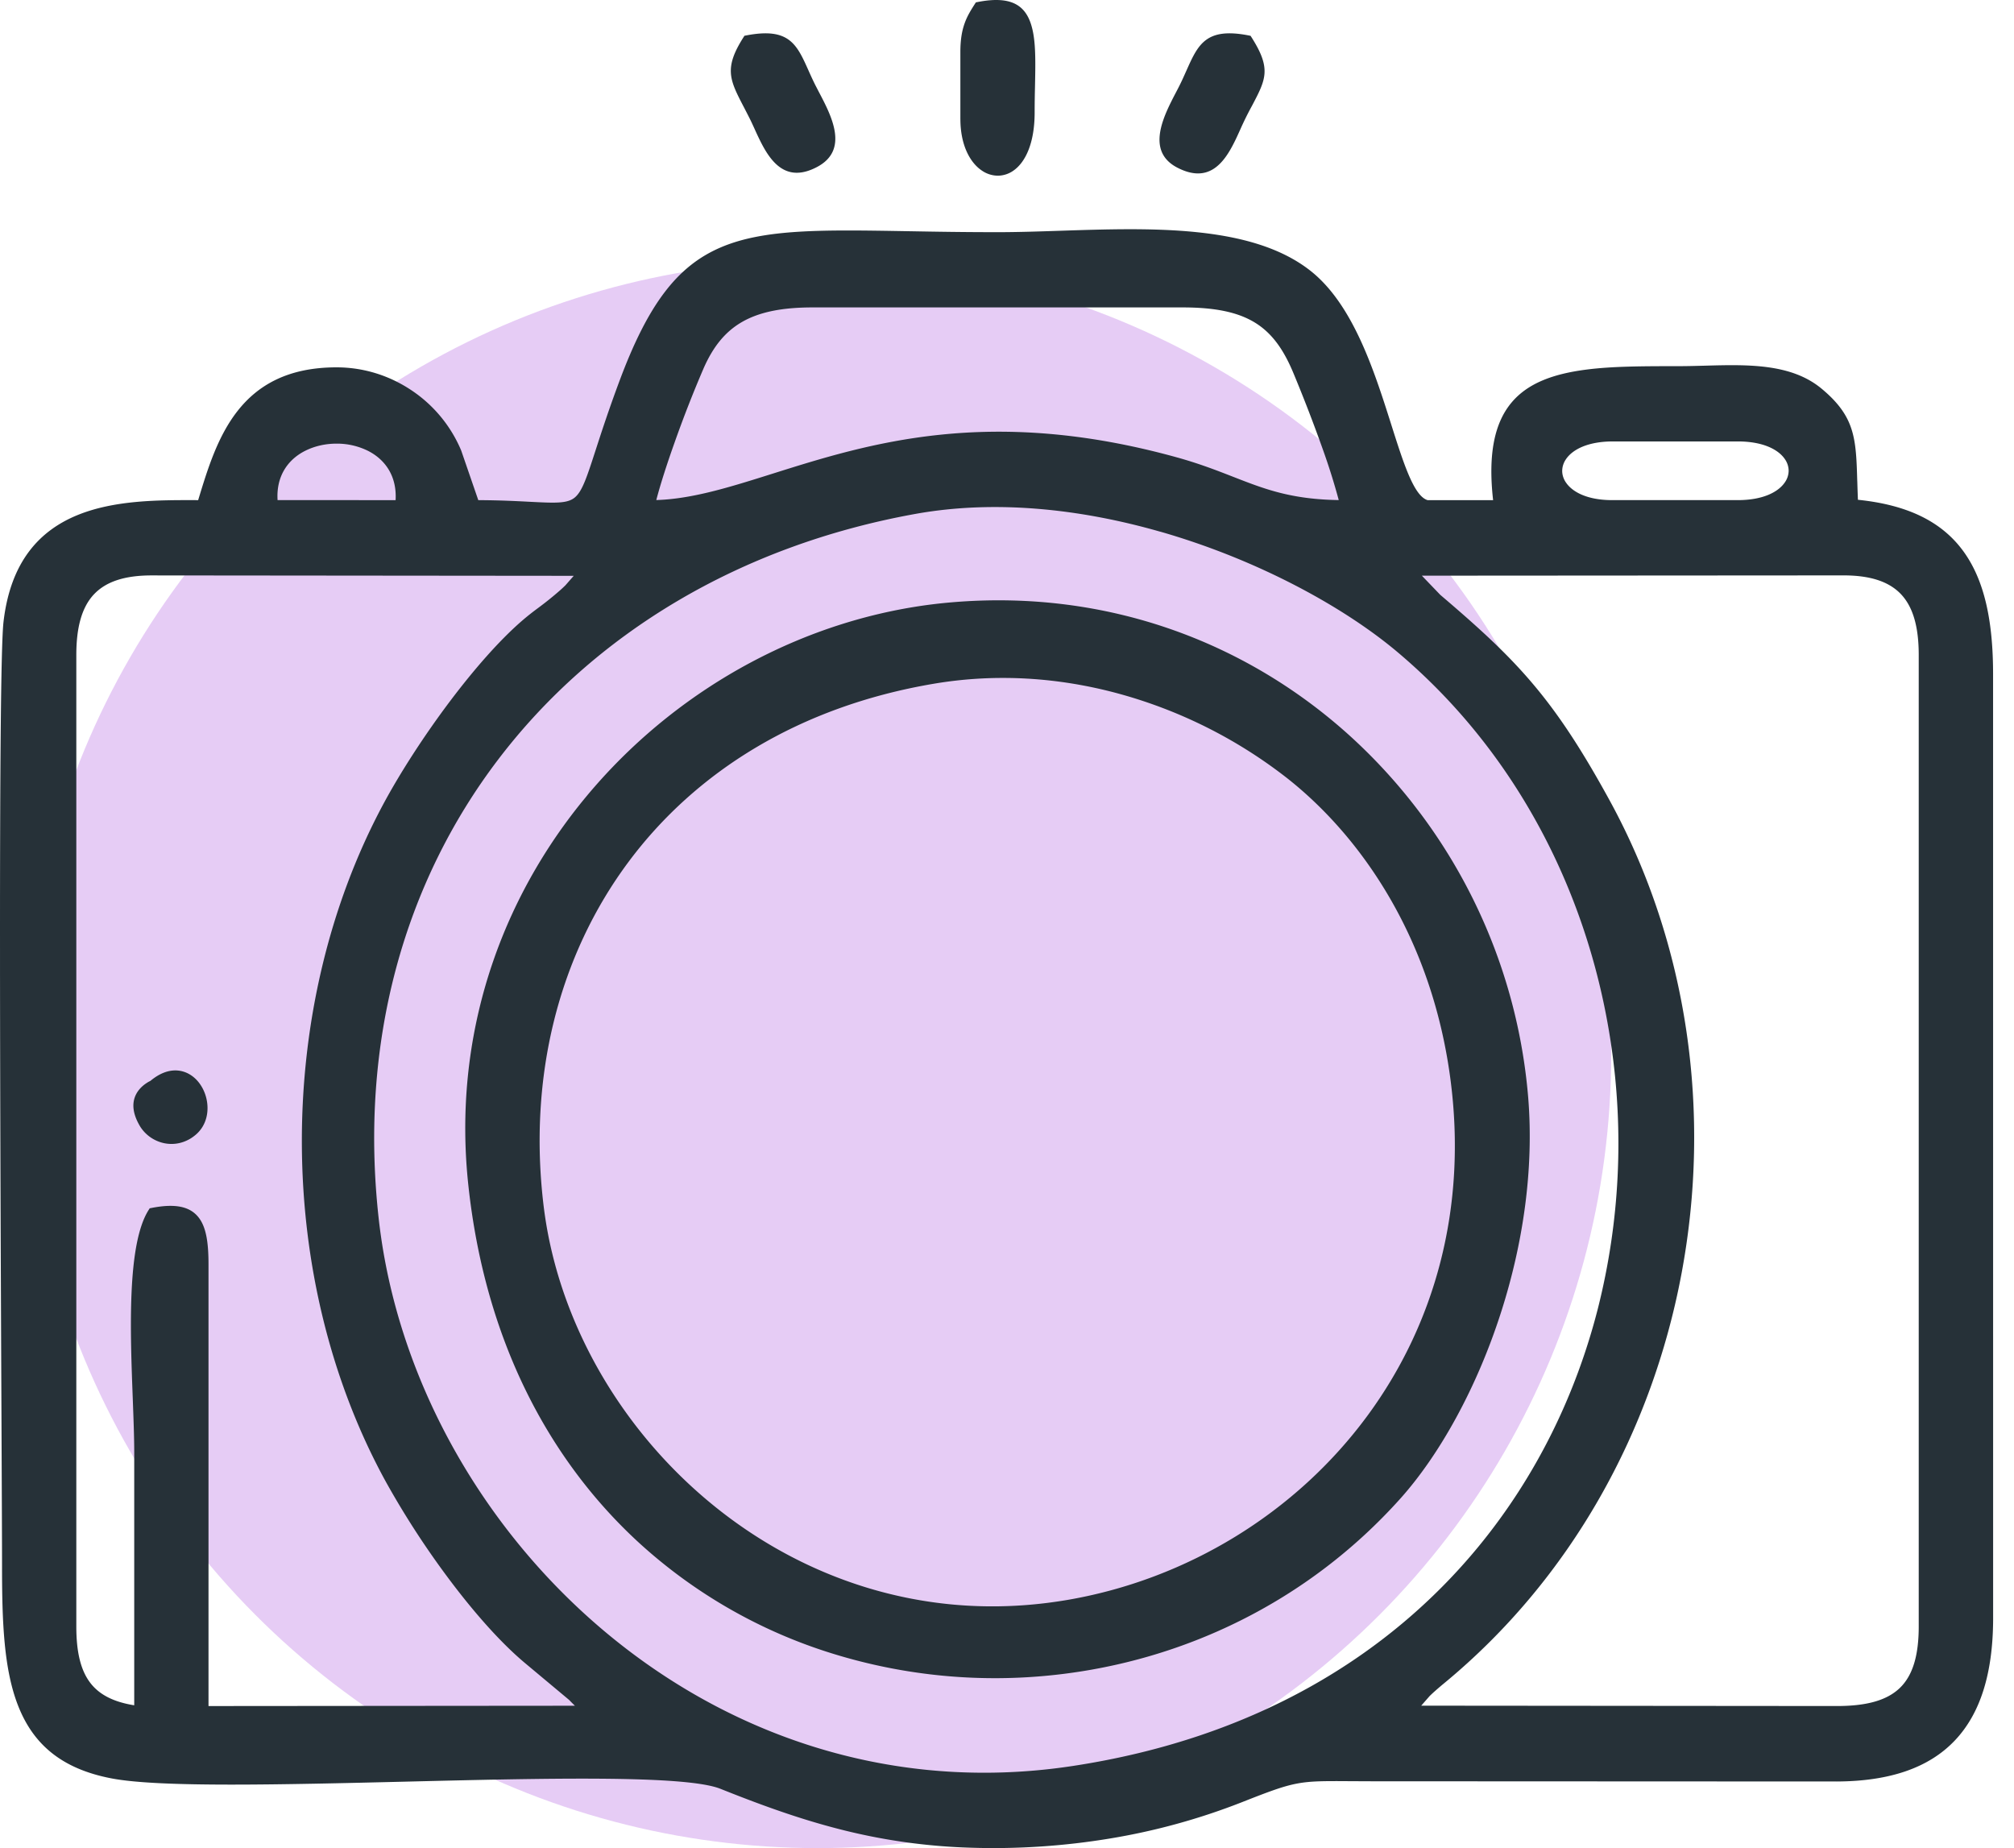
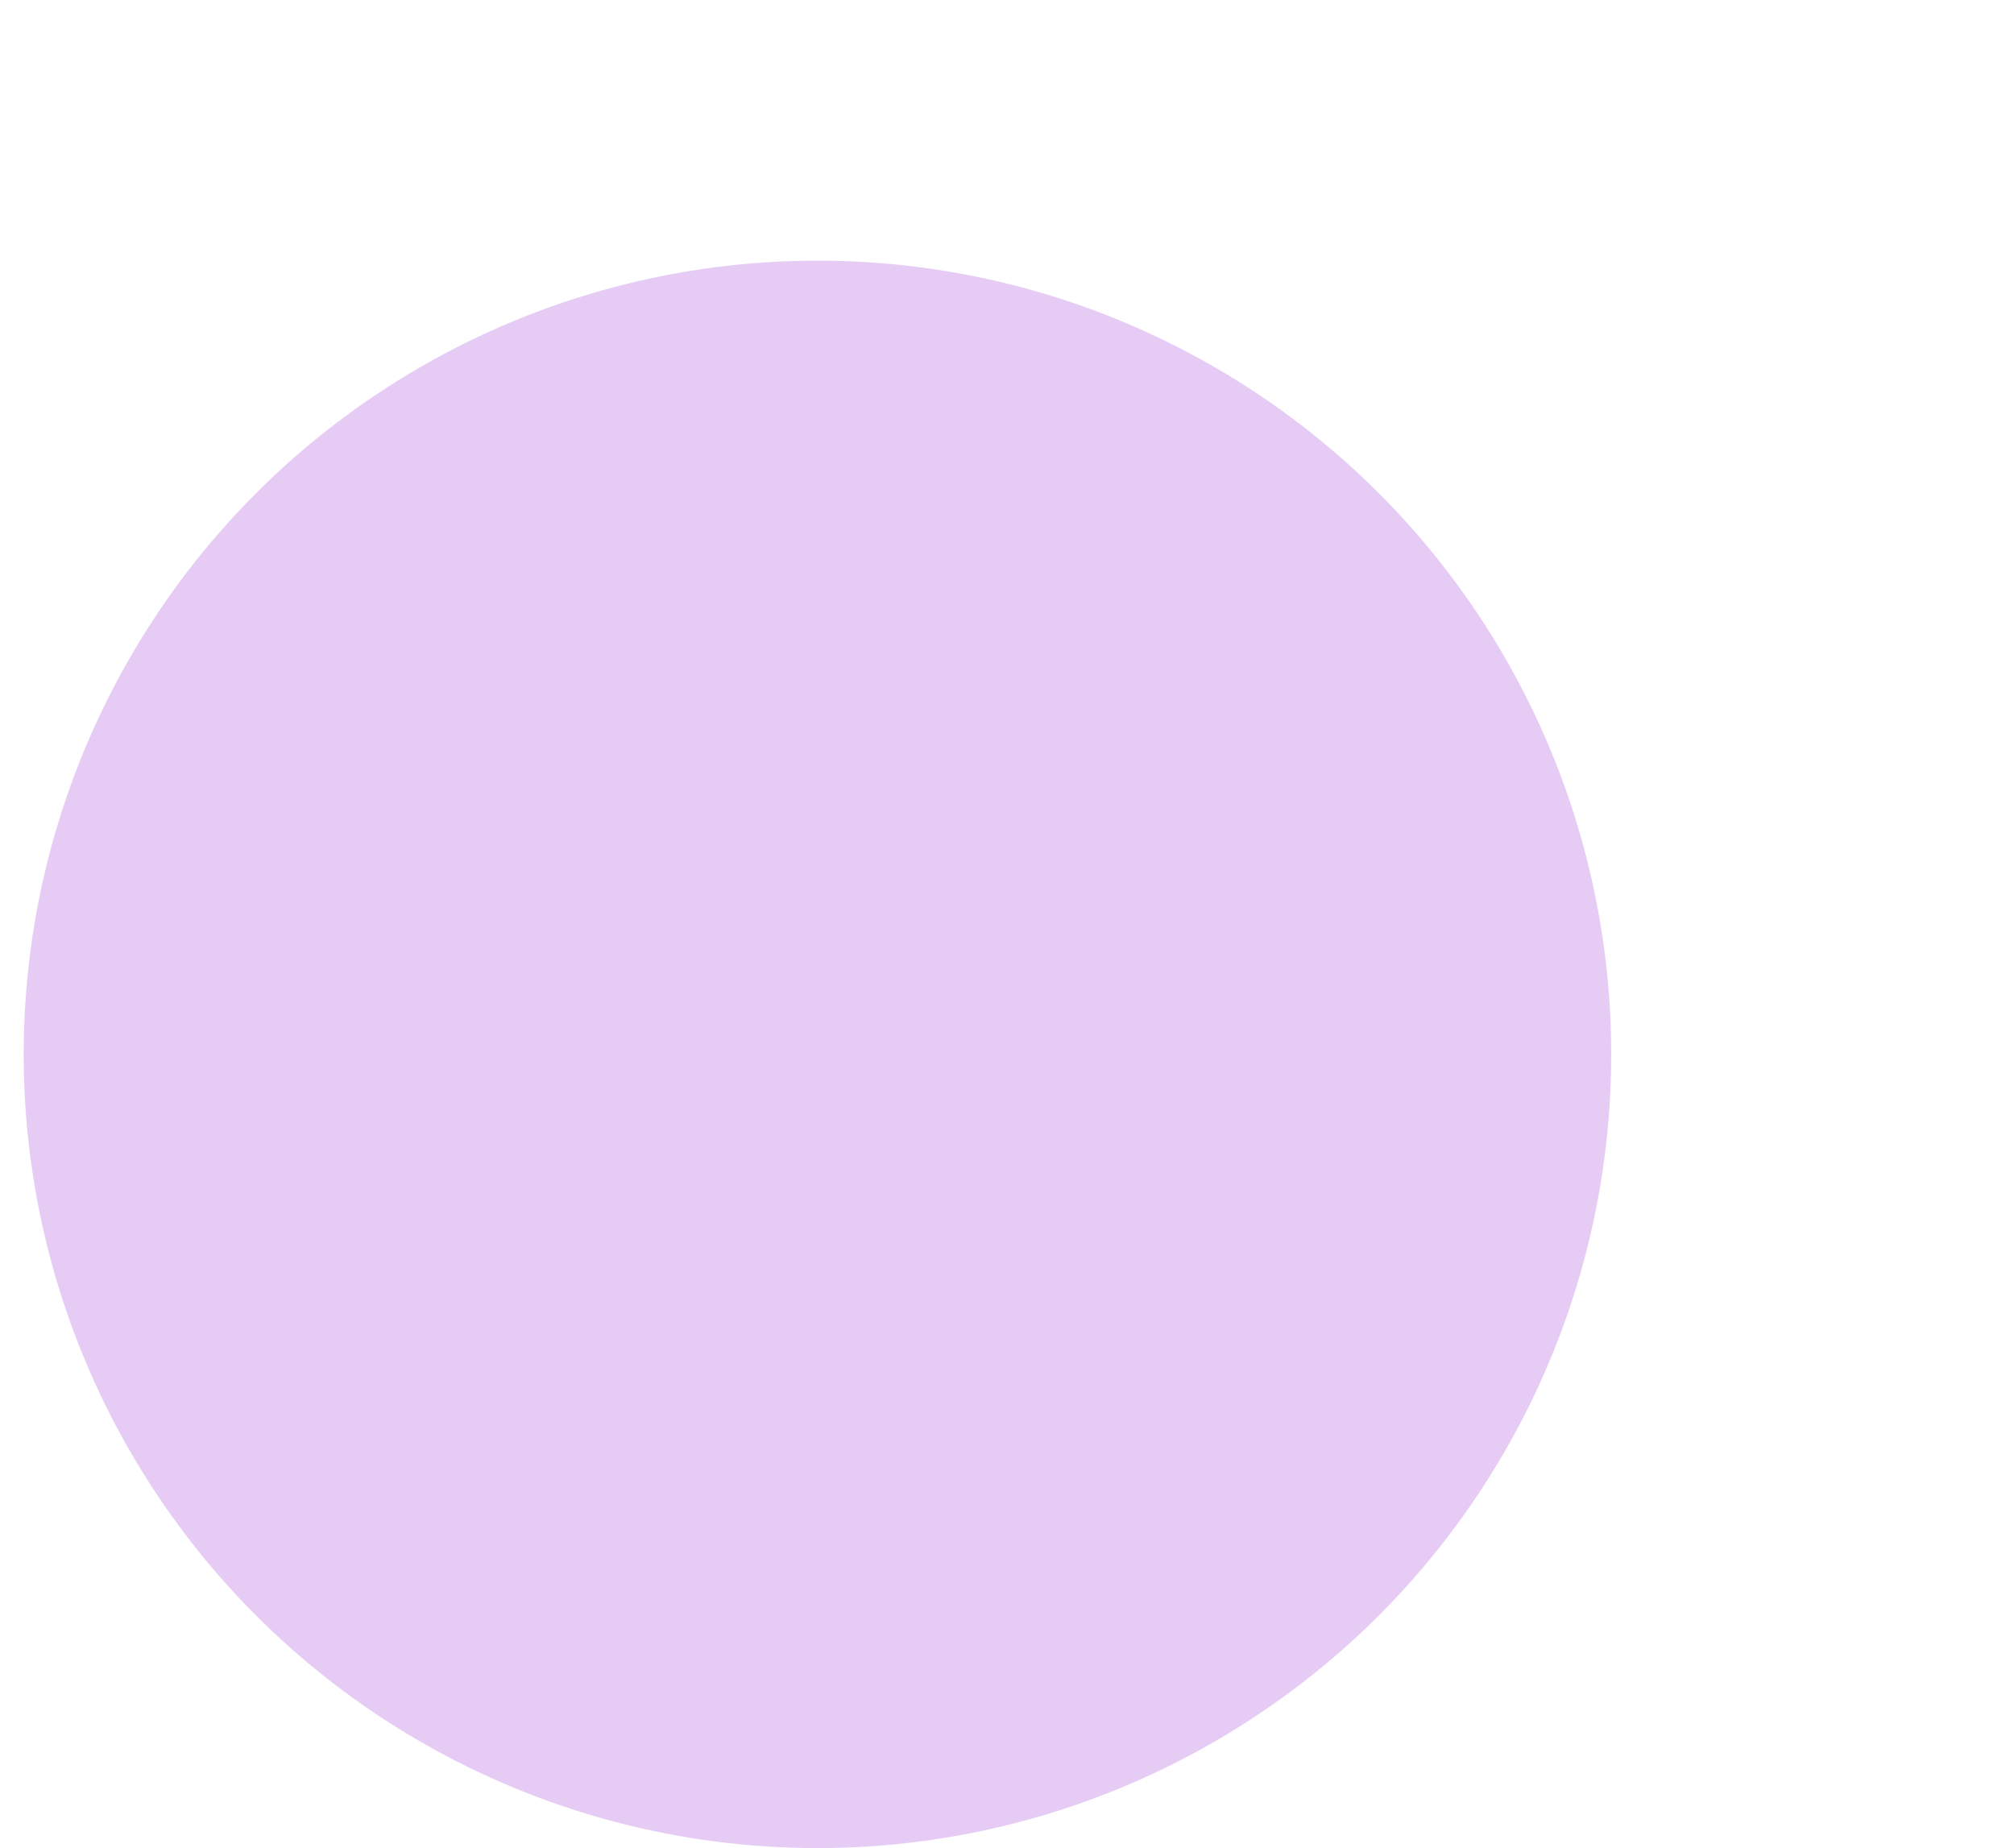
<svg xmlns="http://www.w3.org/2000/svg" width="85" height="78" viewBox="0 0 85 78" fill="none">
  <circle cx="34.5" cy="44.5" r="33.5" fill="#8200D1" fill-opacity=".2" />
-   <path fill-rule="evenodd" clip-rule="evenodd" d="M48.966 22.44c-3.324-.953-6.935-1.362-10.332-.75-7.418 1.339-13.563 5.051-17.603 10.359-3.944 5.181-5.884 11.887-5.047 19.393.031.28.069.564.111.853.93 6.272 4.354 12.28 9.367 16.512 5.011 4.23 11.61 6.685 18.89 5.85.306-.035.618-.077.935-.125 7.629-1.163 13.318-4.632 17.13-9.28 2.43-2.963 4.099-6.405 5.023-10.033a28.446 28.446 0 00.552-11.16c-.933-6.294-3.963-12.282-9.01-16.536-2.282-1.923-5.93-3.913-10.017-5.085v.001zM6.215 45.692c.057-.036.107-.06.134-.073.592-.496 1.146-.53 1.577-.317.19.095.354.237.484.41.128.17.225.369.283.58.157.567.043 1.223-.468 1.63a1.795 1.795 0 01-.167.12c-.38.236-.787.283-1.152.202a1.579 1.579 0 01-.985-.69c-.665-1.096-.028-1.661.294-1.861zm25.18-41.168c-.598-1.15-.852-1.638-.017-2.95l.04-.064.073-.014c1.812-.351 2.136.371 2.632 1.48.084.188.174.388.281.603l.156.302c.534 1.015 1.286 2.446-.076 3.166-1.248.66-1.902-.13-2.36-1.022a12.833 12.833 0 01-.277-.584c-.064-.14-.125-.274-.182-.39-.088-.176-.183-.36-.27-.528zm18.671-1.529c.498-1.12.825-1.853 2.641-1.498l.073.015.04.063c.844 1.326.61 1.77.016 2.897a13.074 13.074 0 00-.493.998l-.001.002c-.079.174-.161.359-.25.534-.456.912-1.104 1.738-2.398 1.072-1.196-.616-.735-1.848-.246-2.822.063-.127.126-.248.186-.362.059-.112.114-.218.161-.313.097-.195.186-.396.27-.585h.001zm-9.534 2.028V2.197c0-.52.066-.892.177-1.205.11-.313.263-.557.436-.828L41.186.1l.073-.014c1.56-.306 2.139.224 2.343 1.291.114.598.098 1.366.08 2.255-.008.337-.015.692-.015 1.11 0 1.303-.39 2.103-.89 2.455a1.15 1.15 0 01-.669.218 1.204 1.204 0 01-.665-.213c-.51-.34-.91-1.09-.91-2.178zm6.574 24.224c-2.39-.636-5.012-.847-7.717-.386-5.655.962-10.017 3.705-12.849 7.497-2.963 3.97-4.254 9.092-3.598 14.529.032.261.069.52.111.773.763 4.569 3.365 8.9 7.115 11.923 3.749 3.022 8.646 4.737 14.003 4.072.296-.037.591-.08.884-.13 5.023-.862 9.649-3.663 12.688-7.816 2.763-3.776 4.215-8.672 3.46-14.248-.371-2.735-1.206-5.117-2.306-7.13-1.278-2.34-2.913-4.182-4.591-5.501a20.179 20.179 0 00-7.2-3.583zM26.942 65.089c-3.771-3.473-6.475-8.511-7.178-15.088a22.642 22.642 0 01-.048-.5c-.536-6.337 1.665-12.04 5.392-16.311 3.725-4.27 8.976-7.107 14.543-7.719.165-.018.322-.033.47-.046l.073-.006c6.544-.549 12.367 1.69 16.68 5.55a23.215 23.215 0 017.617 15.282l.006.068c.25 3.073-.233 6.203-1.13 9.017-1.034 3.249-2.622 6.079-4.267 7.914-3.925 4.378-9.174 6.847-14.56 7.438a23.149 23.149 0 01-9.37-.887 21.533 21.533 0 01-8.228-4.712zm33.631 6.275a6.007 6.007 0 00-.237.22l-.354.405 17.543.015c1.227 0 2.096-.227 2.65-.756.55-.526.804-1.37.804-2.604v-41c0-1.151-.225-1.996-.73-2.545-.504-.547-1.3-.814-2.445-.814l-17.795.012.776.808c1.61 1.372 2.8 2.45 3.885 3.73 1.087 1.28 2.065 2.76 3.255 4.931 3.345 6.106 4.306 13.254 3.042 19.99-1.244 6.63-4.642 12.86-10.04 17.305-.079.065-.222.186-.353.302zM3.952 25.098c-.506.55-.731 1.394-.731 2.547v41c0 1.065.178 1.848.595 2.388.385.499.985.801 1.849.94v-10.68c0-.636-.03-1.395-.06-2.222-.11-2.882-.251-6.566.673-8.01l.04-.064.073-.014c1.009-.198 1.611-.06 1.97.374.349.422.439 1.103.439 2.02v18.628l15.462-.013-.002-.003-.031-.032a5.942 5.942 0 01-.208-.209l-1.85-1.546c-.975-.814-2.012-1.977-2.982-3.241a36.252 36.252 0 01-2.913-4.438c-2.34-4.269-3.519-9.26-3.536-14.256-.018-5.005 1.127-10.018 3.433-14.32.701-1.308 1.73-2.909 2.846-4.387.985-1.303 2.037-2.512 2.994-3.344.278-.241.486-.398.705-.561a14.064 14.064 0 00.907-.73 5.31 5.31 0 00.237-.22l.352-.402-17.818-.017c-1.145 0-1.94.267-2.444.813zm8.915-6.065c-.709.363-1.215 1.054-1.152 2.074l4.981.002c.06-1.025-.45-1.718-1.163-2.08a2.948 2.948 0 00-1.333-.305c-.466 0-.931.104-1.332.309zm53.216 1.32c.278.424.93.755 1.958.755h5.3c1.048 0 1.712-.333 1.995-.76a.863.863 0 00.153-.48.867.867 0 00-.152-.48c-.283-.425-.946-.757-1.996-.757h-5.266c-1.048 0-1.71.334-1.991.761a.872.872 0 00-.152.481c0 .163.05.328.15.481h.001zm-37.621-1.652c-.31.872-.589 1.733-.763 2.404 1.521-.046 3.112-.547 4.923-1.118 4.023-1.267 9.12-2.871 17.023-.69.961.265 1.714.559 2.413.832 1.308.51 2.425.947 4.443.977a27.542 27.542 0 00-.68-2.163 65.327 65.327 0 00-1.236-3.203c-.414-.994-.905-1.686-1.624-2.126-.724-.443-1.69-.639-3.051-.639H34.29c-1.297 0-2.253.197-2.98.618-.719.416-1.222 1.058-1.615 1.953a50.418 50.418 0 00-1.233 3.155zm49.924 1.612c.007.24.015.498.027.781 2.094.214 3.514.917 4.418 2.129.919 1.232 1.291 2.98 1.286 5.268l.002 39.879c-.013 2.267-.54 3.963-1.627 5.1-1.088 1.139-2.726 1.708-4.962 1.719L58 75.18c-.375 0-.703-.003-.994-.004-2.206-.014-2.304-.015-4.612.895a27.406 27.406 0 01-5.523 1.52 30.117 30.117 0 01-5.894.393 25.196 25.196 0 01-5.56-.786c-1.71-.437-3.327-1.027-5.01-1.7-1.477-.59-7.429-.446-13.316-.302-5.199.126-10.346.252-12.38-.137C2.548 74.647 1.388 73.573.768 72c-.609-1.543-.683-3.558-.682-5.9 0-.911-.01-3.118-.023-6.05-.05-10.89-.146-31.799.085-33.802.594-5.152 5.013-5.144 8.07-5.14l.145.001.022-.072c.754-2.473 1.687-5.534 5.82-5.533 1.17 0 2.252.362 3.15.961a5.709 5.709 0 012.11 2.55l.721 2.094c.902.003 1.618.04 2.186.07 1.05.053 1.568.08 1.884-.18.319-.262.51-.852.887-2.015.235-.725.54-1.666.995-2.887 2.422-6.51 4.926-6.466 12.251-6.338 1.099.02 2.31.04 3.71.04.86 0 1.747-.03 2.655-.06 3.838-.126 8.057-.266 10.54 1.679 1.81 1.417 2.701 4.226 3.419 6.488.53 1.672.962 3.032 1.539 3.203h2.764c-.449-3.963 1.193-5.15 3.903-5.506 1.124-.148 2.43-.148 3.848-.149h.063c.362 0 .735-.01 1.11-.02 1.804-.05 3.648-.102 4.937.968 1.428 1.186 1.455 2.113 1.508 3.911z" fill="#263138" />
</svg>